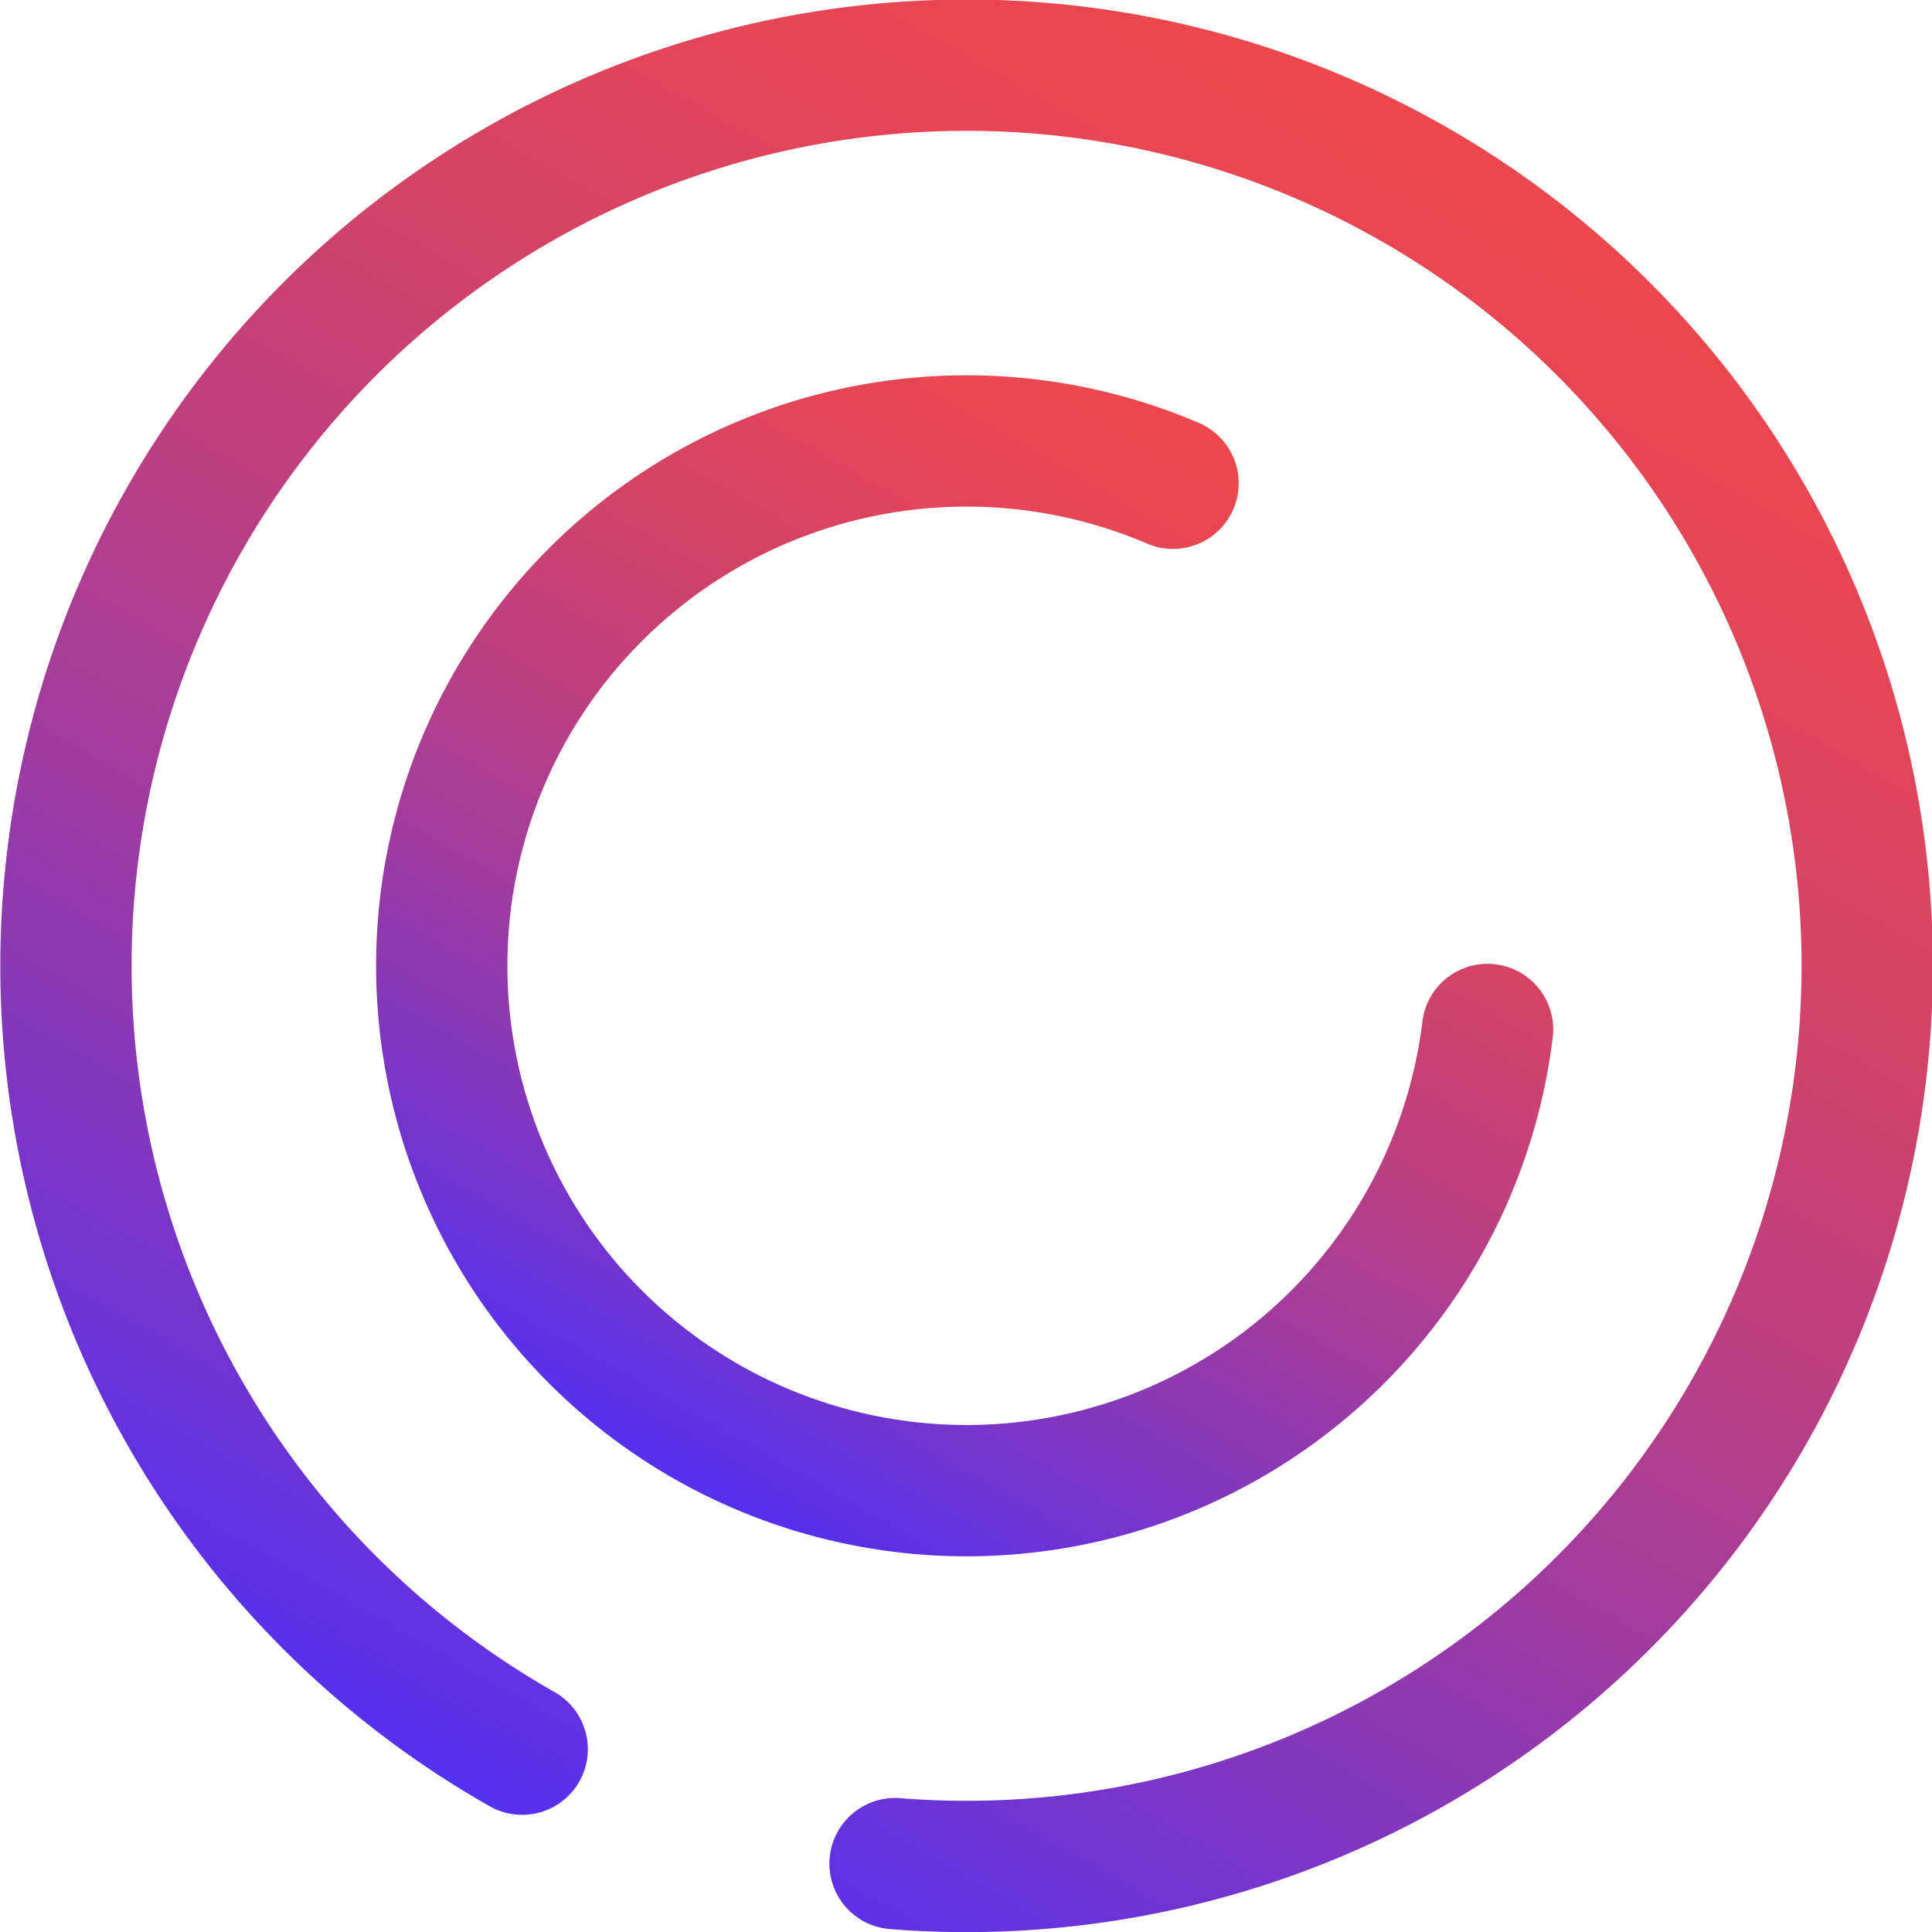
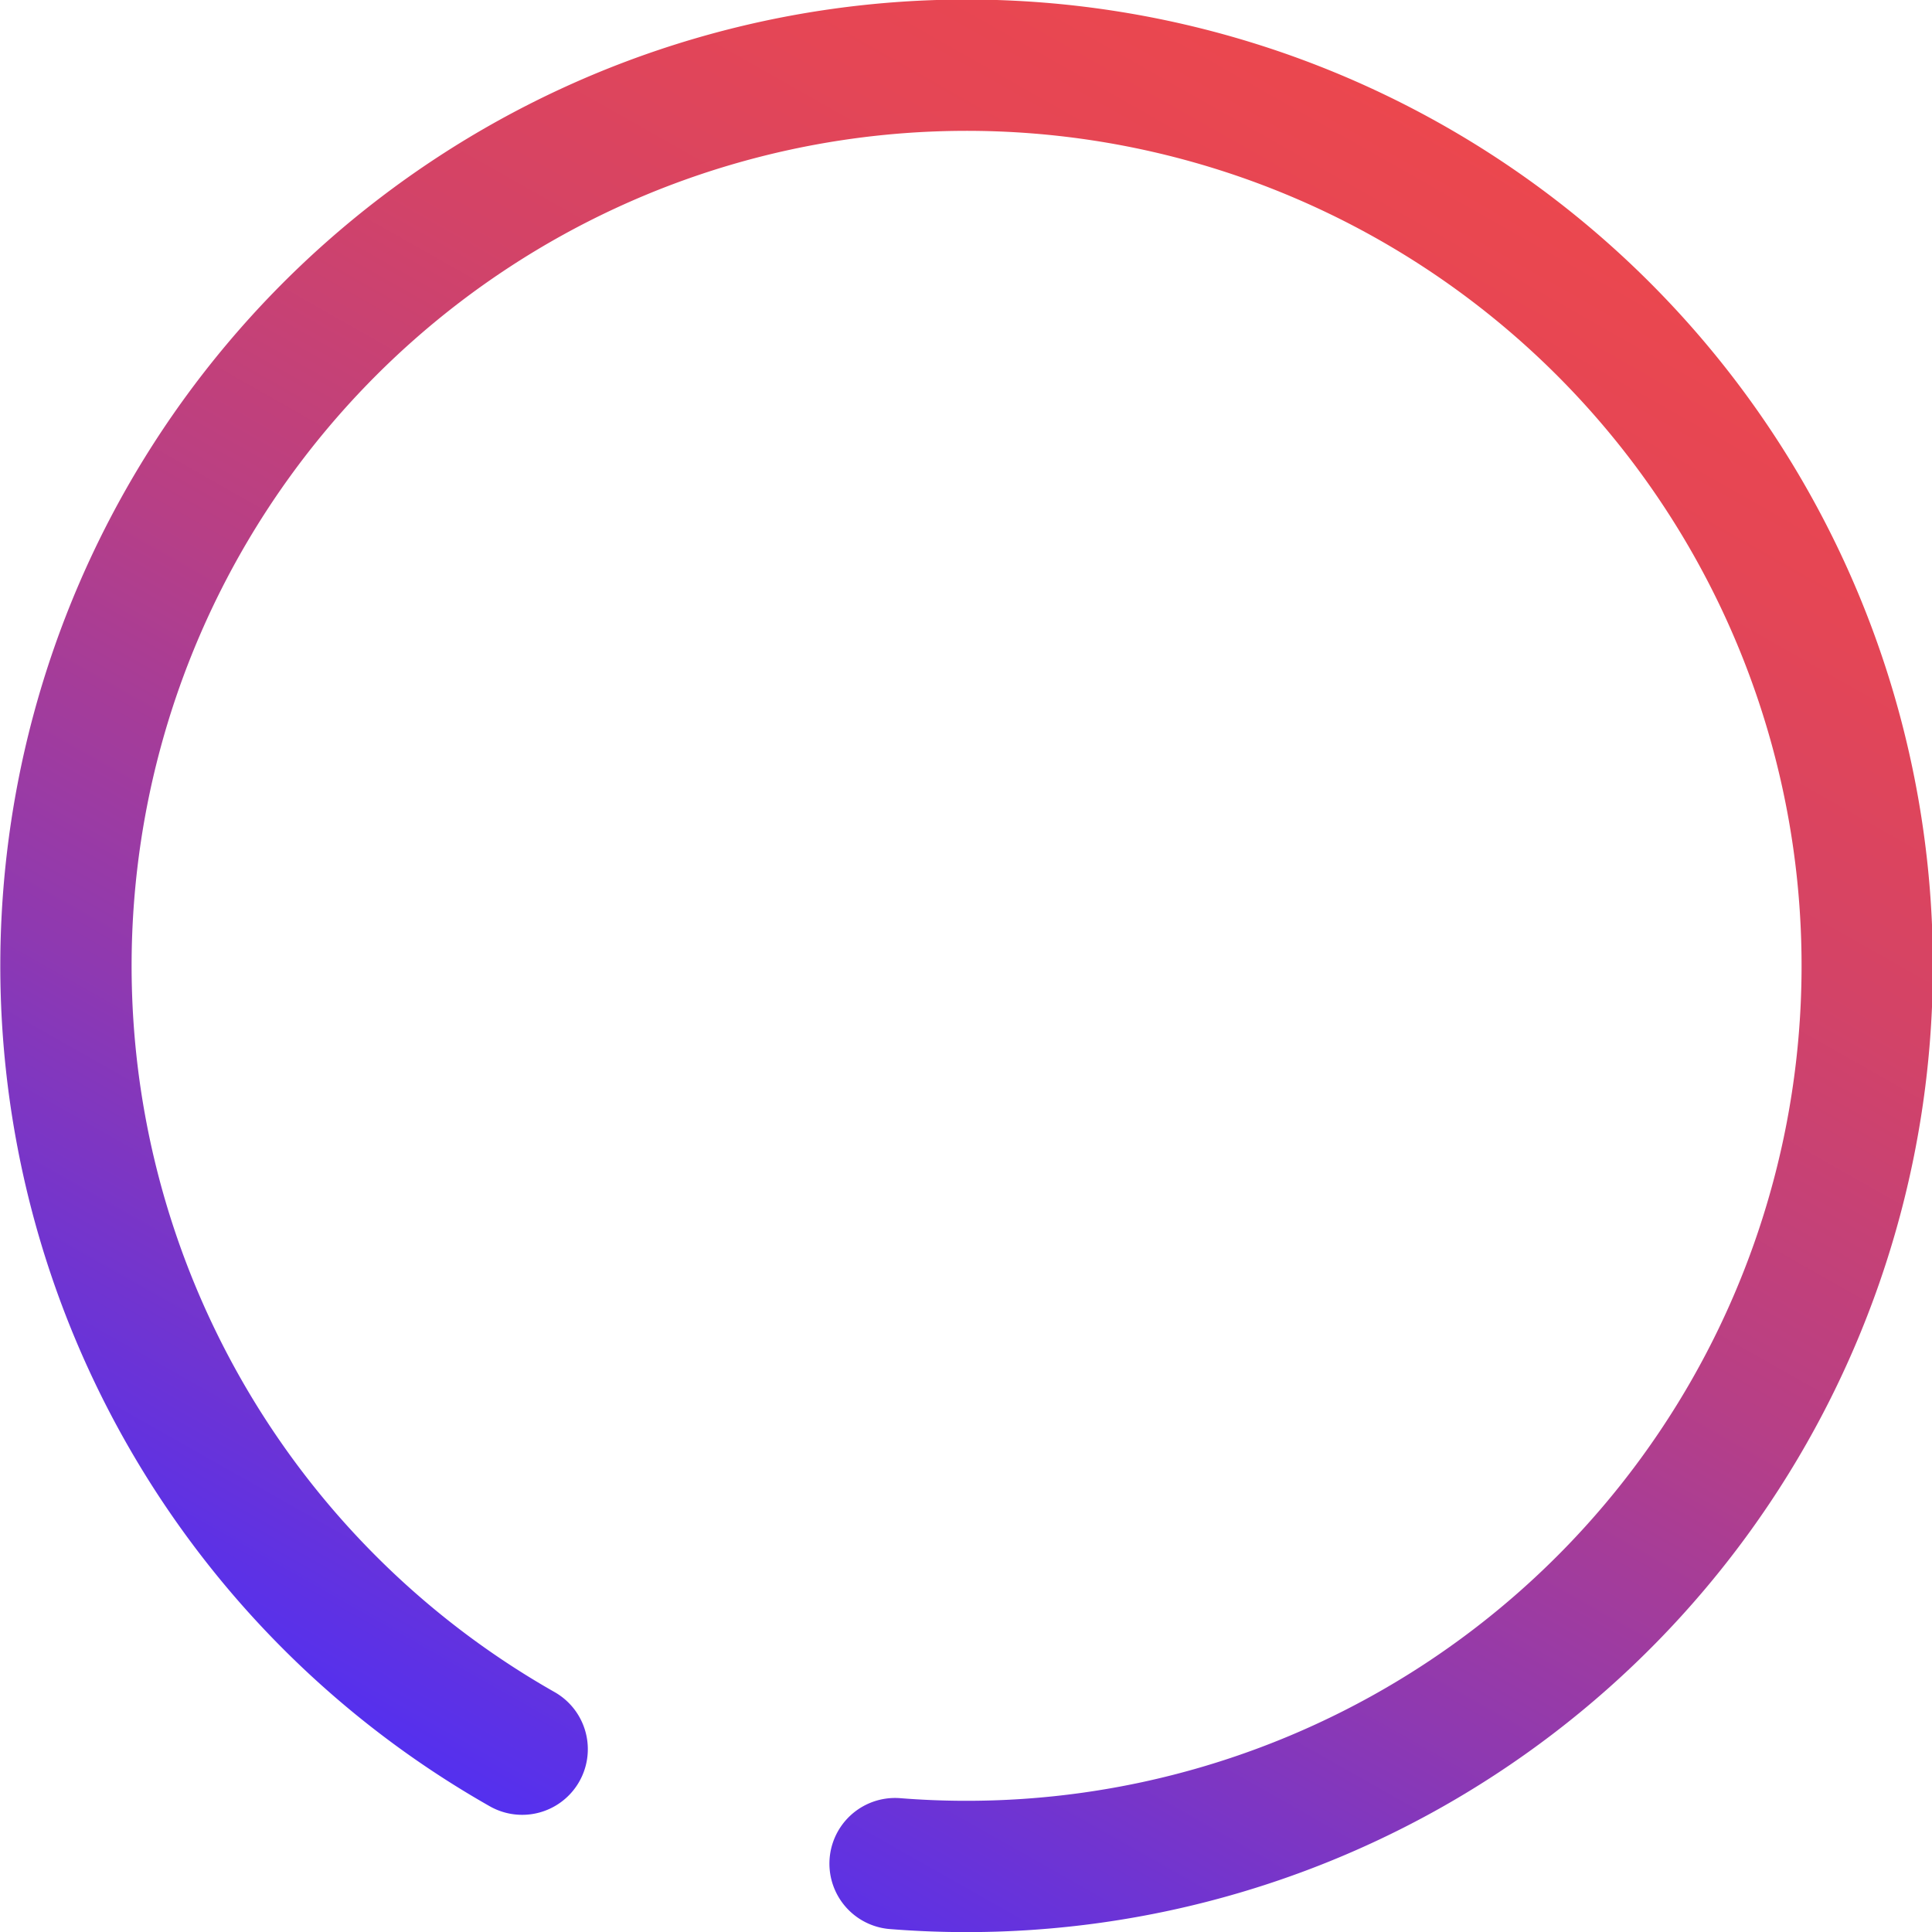
<svg xmlns="http://www.w3.org/2000/svg" xmlns:xlink="http://www.w3.org/1999/xlink" id="Layer_1" data-name="Layer 1" viewBox="0 0 367.85 367.85" width="353" height="353">
  <defs>
    <style>.cls-1,.cls-2{fill:none;stroke-linecap:round;stroke-linejoin:round;stroke-width:25px;}.cls-1{stroke:url(#linear-gradient);}.cls-2{stroke:url(#linear-gradient-2);}</style>
    <linearGradient id="linear-gradient" x1="230.81" y1="75.4" x2="598.6" y2="75.4" gradientTransform="translate(-82.72 509.39) rotate(-60.46)" gradientUnits="userSpaceOnUse">
      <stop offset="0" stop-color="#5430ef" />
      <stop offset="0.04" stop-color="#5c31e6" />
      <stop offset="0.28" stop-color="#8f39b0" />
      <stop offset="0.5" stop-color="#b73f86" />
      <stop offset="0.71" stop-color="#d34367" />
      <stop offset="0.88" stop-color="#e54655" />
      <stop offset="1" stop-color="#eb474e" />
    </linearGradient>
    <linearGradient id="linear-gradient-2" x1="302.2" y1="75.4" x2="526.61" y2="75.4" xlink:href="#linear-gradient" />
  </defs>
  <title>copyright-shape</title>
  <path class="cls-1" d="M173.85,356.68a171.48,171.48,0,1,0-71-21.79" transform="translate(-3.43 -1.85)" />
-   <path class="cls-2" d="M226.77,93.86a99.93,99.93,0,1,0,59.89,104" transform="translate(-3.43 -1.85)" />
</svg>